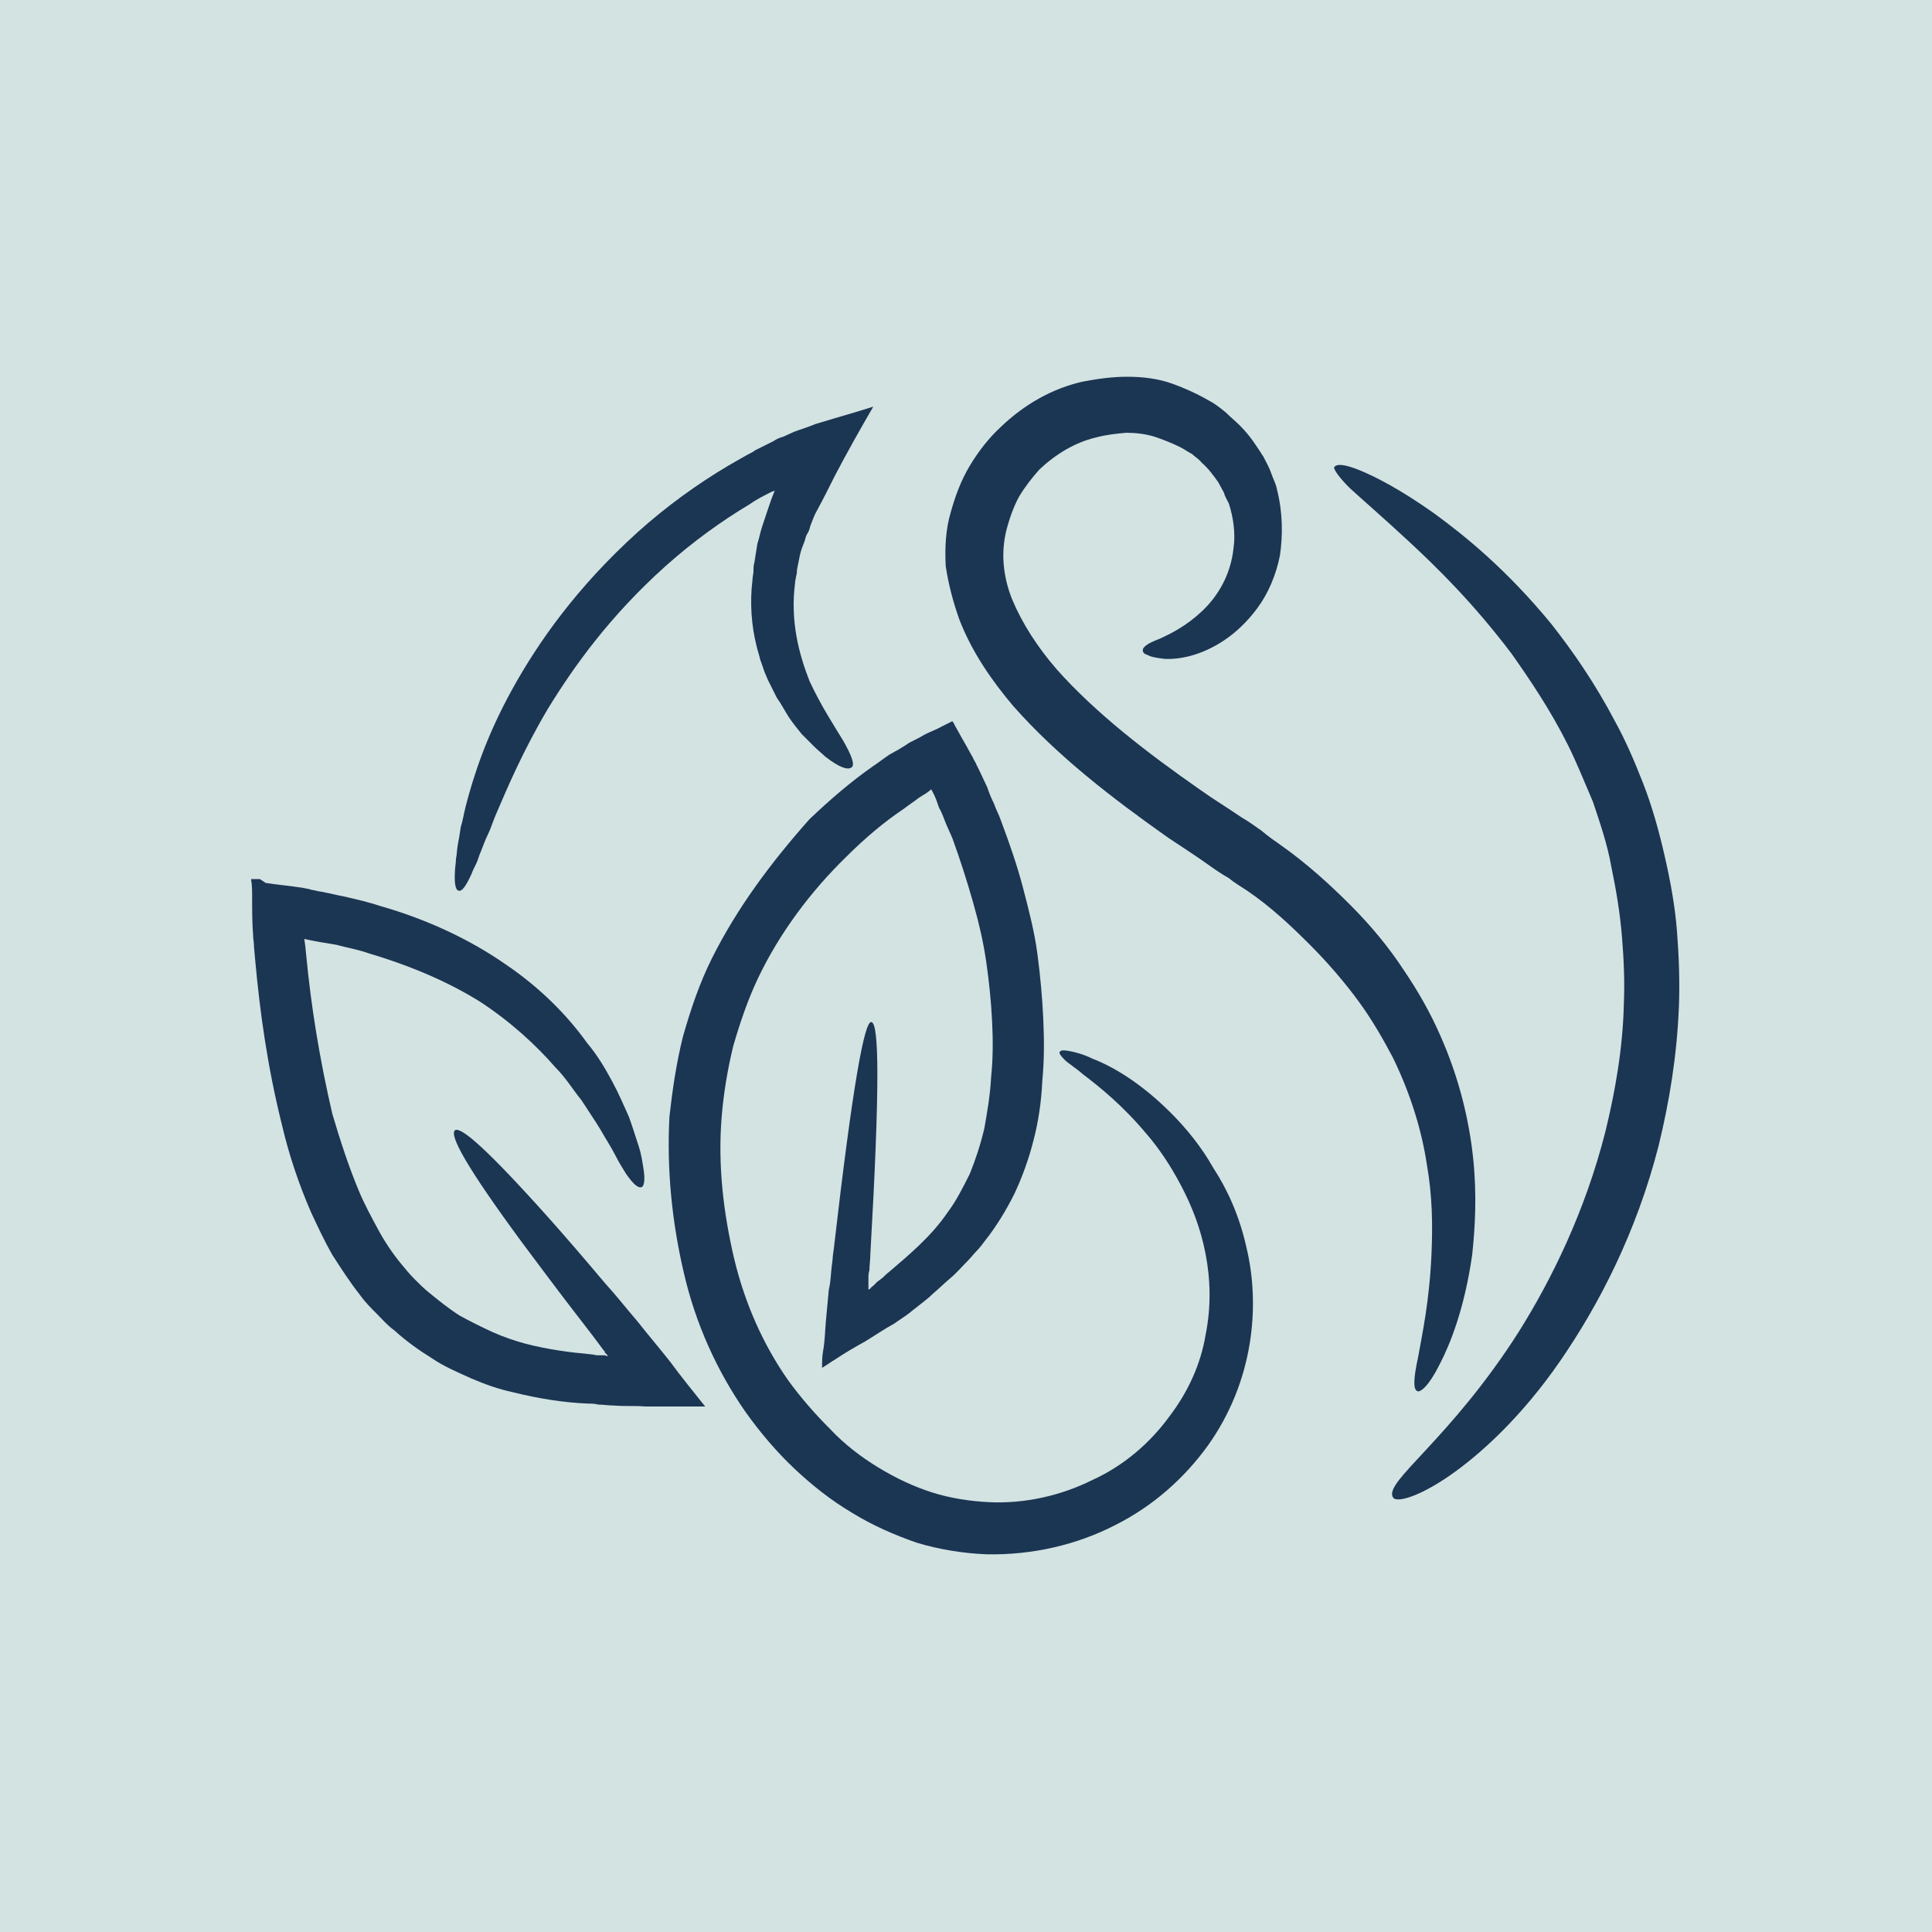
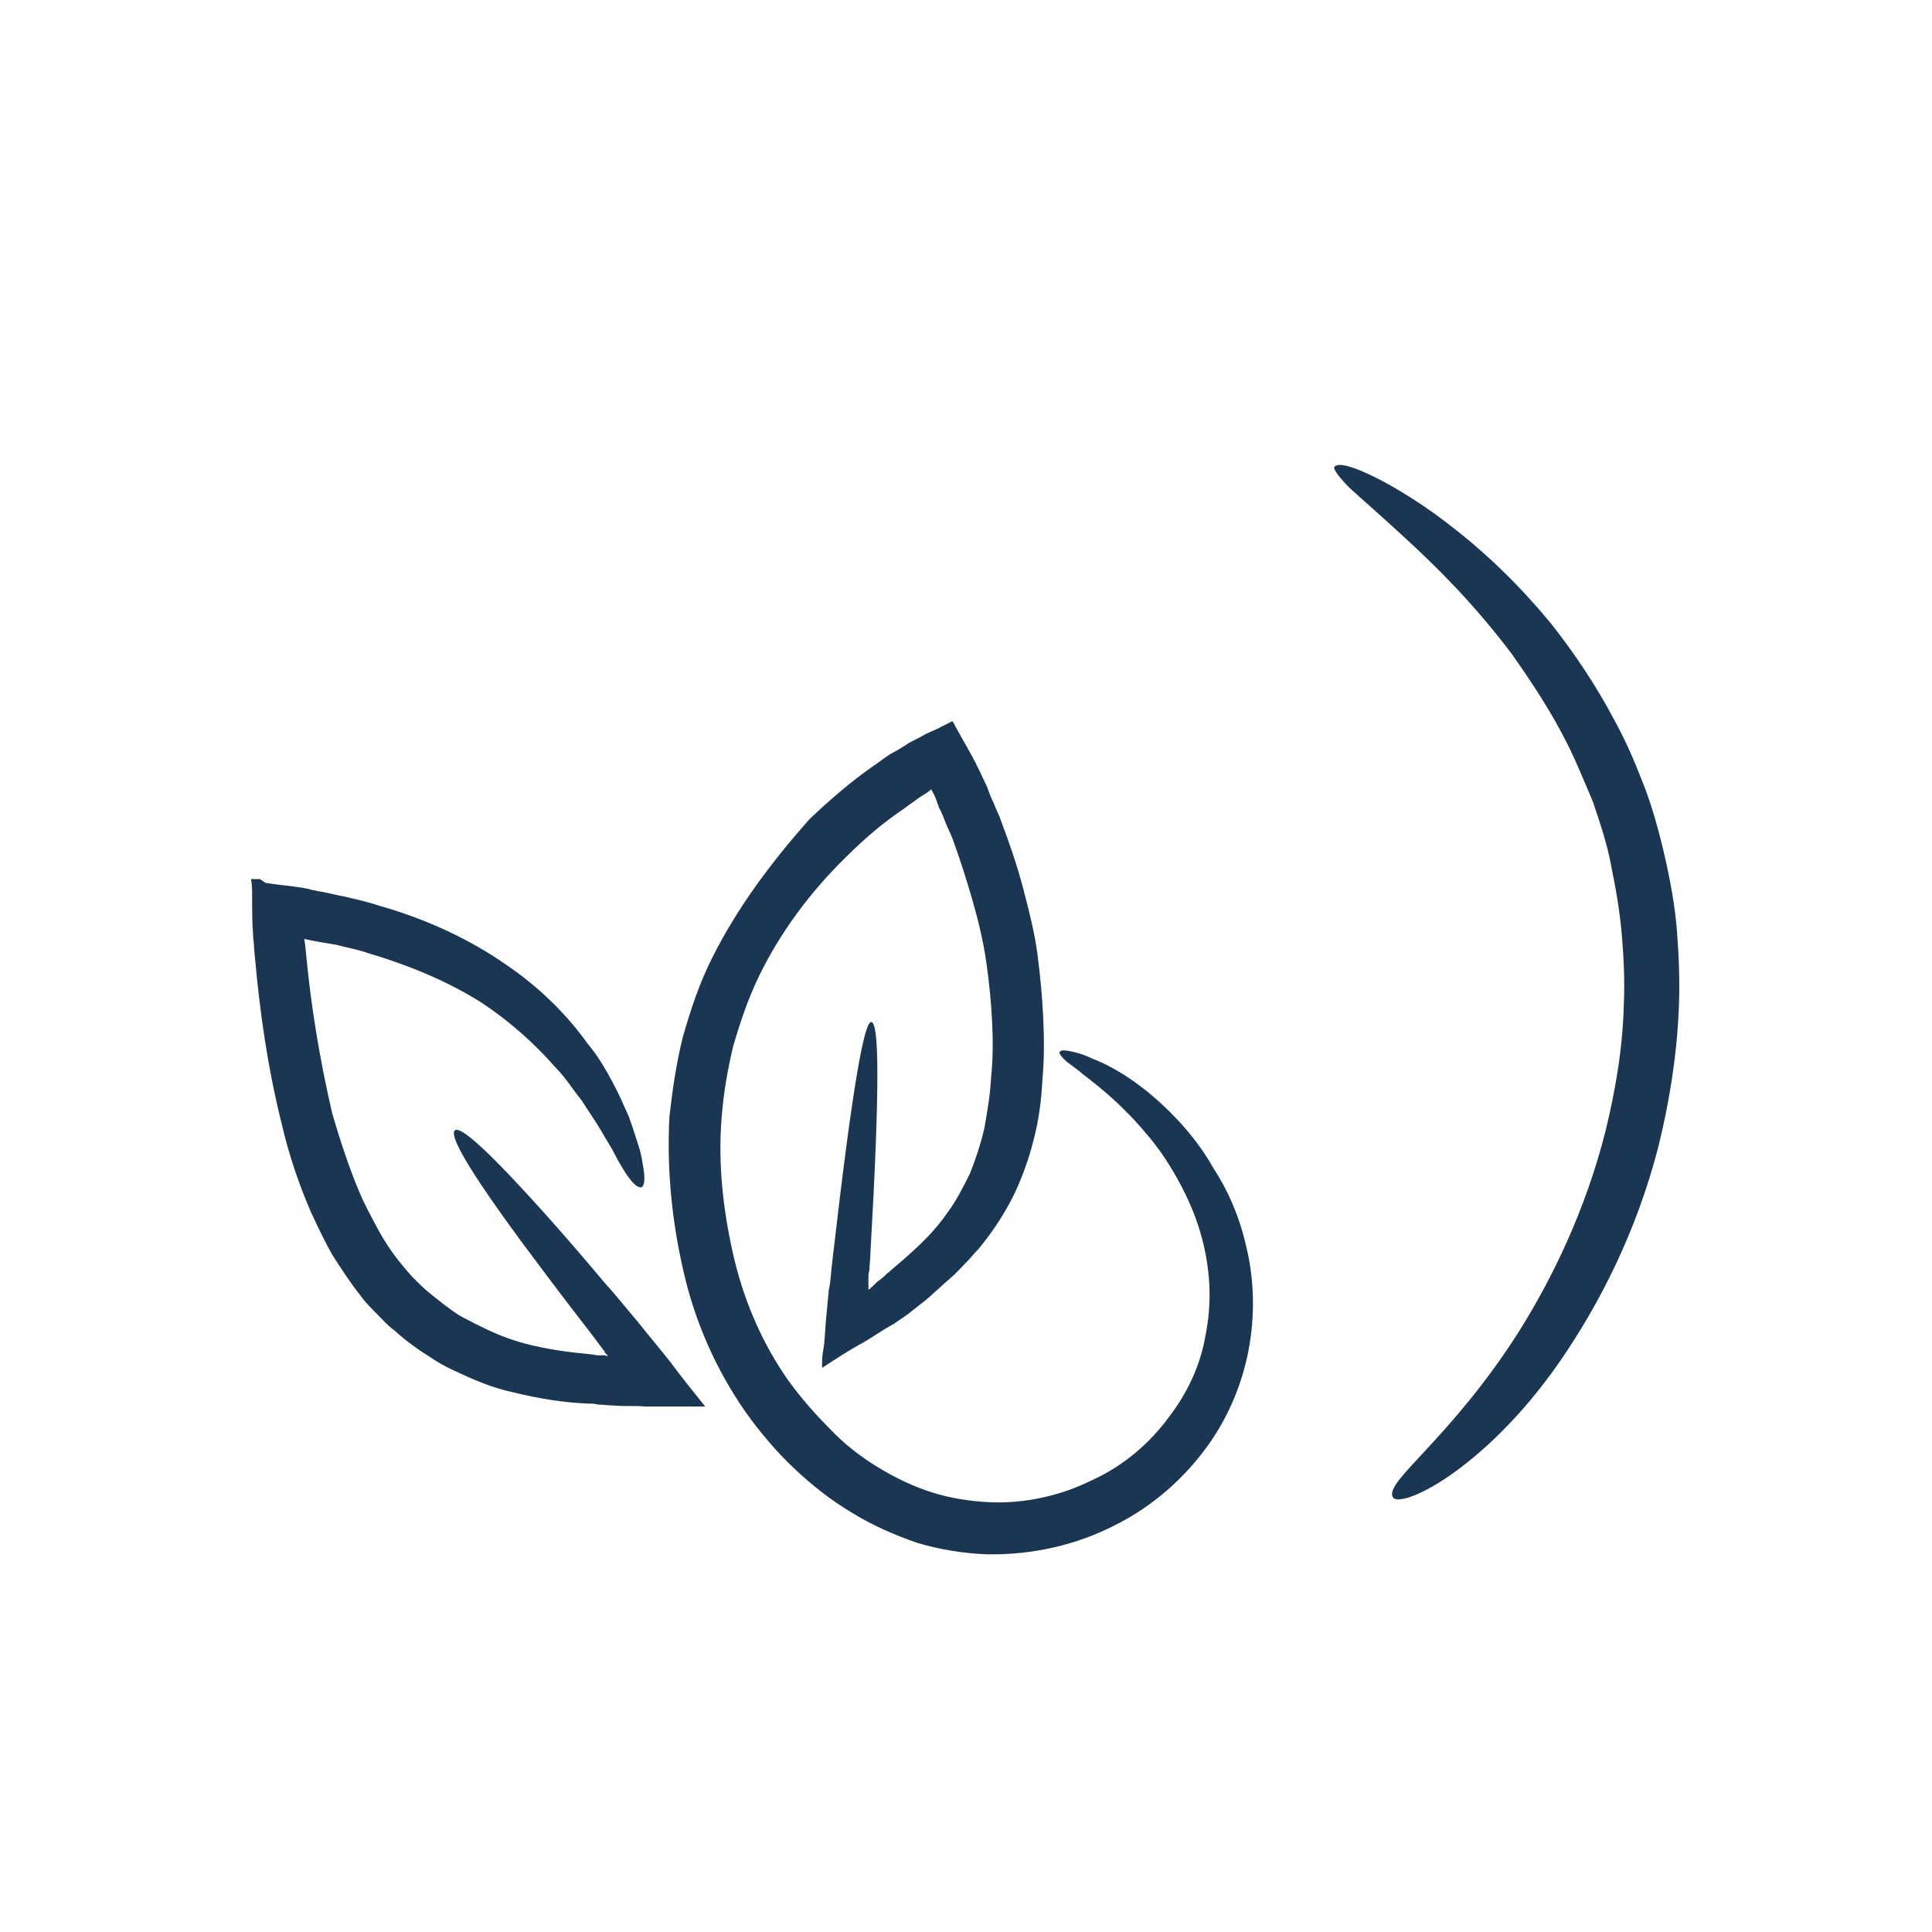
<svg xmlns="http://www.w3.org/2000/svg" id="Layer_1" data-name="Layer 1" viewBox="0 0 200 200">
  <defs>
    <style>
      .cls-1 {
        fill: #d3e3e2;
      }

      .cls-2 {
        fill: #1b3653;
      }
    </style>
  </defs>
  <g id="Layer_3-2" data-name="Layer 3">
-     <rect class="cls-1" y="-.33" width="200" height="200.67" />
-   </g>
+     </g>
  <g id="Layer_1-2" data-name="Layer 1">
    <g>
-       <path class="cls-2" d="M47.5,92.2c.3,.1,.7-.4,1.3-1.7,.1-.3,.3-.7,.5-1.1s.3-.9,.5-1.3c.2-.5,.4-1.1,.7-1.7s.5-1.3,.8-2c1.2-2.8,2.8-6.6,5.4-11,2.7-4.4,6.4-9.6,12.2-14.8,2.8-2.5,5.7-4.6,8.7-6.4,.7-.5,1.5-.9,2.3-1.3l.3-.1h0c-.3,.7-.5,1.3-.7,1.9-.1,.3-.2,.6-.3,.9-.1,.3-.2,.6-.3,.9-.2,.6-.3,1.2-.5,1.8-.1,.6-.2,1.3-.3,1.9-.1,.3-.1,.6-.1,.9s-.1,.6-.1,.9c-.3,2.4-.1,4.8,.4,6.8,.1,.5,.3,1,.4,1.5,.2,.5,.3,.9,.5,1.4,.1,.2,.2,.5,.3,.7,.1,.2,.2,.4,.3,.6,.2,.4,.4,.8,.6,1.2,.5,.7,.9,1.5,1.3,2.1s.9,1.2,1.3,1.7l1.3,1.3c.4,.4,.8,.7,1.1,1,1.4,1.1,2.4,1.5,2.8,1.1,.3-.3-.1-1.3-.9-2.7-.9-1.5-2.3-3.6-3.5-6.2-1.1-2.8-2-6.2-1.5-10.1,0-.3,.1-.5,.1-.7,.1-.3,.1-.5,.1-.7,.1-.5,.2-1,.3-1.5,.1-.5,.3-1,.5-1.5,.1-.3,.1-.5,.3-.8s.2-.5,.3-.8c.2-.5,.4-1.1,.7-1.6,.6-1.1,1.2-2.3,1.8-3.5,1.2-2.3,2.6-4.8,4-7.2-1.3,.4-2.6,.8-4,1.2-.7,.2-1.3,.4-2,.6-.7,.3-1.4,.5-2.2,.8l-1.1,.5c-.4,.1-.8,.3-1.1,.5l-1.2,.6-.6,.3-.3,.2c-.8,.4-1.6,.9-2.5,1.4-3.2,1.9-6.4,4.2-9.4,6.9-6.3,5.7-10.3,11.4-13,16.3s-4,9-4.8,12.1c-.2,.8-.3,1.5-.5,2.1-.1,.7-.2,1.3-.3,1.8s-.1,1.1-.2,1.5c0,.5-.1,.9-.1,1.2-.1,1.5,.1,2.1,.4,2.1Z" />
      <path class="cls-2" d="M139.7,50.5c1.3,1.2,3.4,3,6.2,5.6s6.6,6.3,10.6,11.6c1.9,2.7,4,5.8,5.8,9.4,.9,1.8,1.7,3.8,2.6,5.9,.7,2.1,1.5,4.4,1.9,6.7,.5,2.4,.9,4.8,1.1,7.2,.2,2.4,.3,4.8,.2,7-.1,4.6-.9,9.1-1.9,13.2-2.1,8.3-5.6,15.4-9,20.8-3.5,5.5-7,9.4-9.5,12.1s-4,4.2-3.5,5c.3,.6,2.6,0,5.8-2.2s7.5-6.1,11.5-11.9,7.9-13.3,10.2-22.3c1.1-4.5,1.9-9.3,2.1-14.4,.1-2.6,0-5.2-.2-7.8-.2-2.6-.7-5.3-1.3-7.9s-1.3-5.1-2.2-7.4-1.8-4.4-2.9-6.4c-2.1-4-4.4-7.3-6.6-10.1-4.6-5.6-8.9-9.1-12.2-11.5-3.4-2.4-5.9-3.7-7.6-4.4-1.7-.7-2.5-.7-2.7-.3,0,.2,.4,.9,1.6,2.1Z" />
-       <path class="cls-2" d="M99.3,64.1c1.3,3.4,3.4,6.4,5.6,9,4.6,5.2,10.2,9.5,16,13.6,1.5,1,2.9,1.9,4.3,2.9,.7,.5,1.3,.9,2,1.3,.6,.5,1.3,.9,1.9,1.3,2.5,1.7,4.6,3.7,6.5,5.6s3.6,3.9,5,5.8,2.6,4,3.6,5.9c1.9,3.9,3,7.7,3.5,11,.6,3.4,.6,6.4,.5,9-.2,5.2-1,8.7-1.4,11-.5,2.3-.5,3.3-.1,3.5,.3,.2,1.2-.5,2.3-2.7,1.1-2.1,2.6-5.8,3.4-11.4,.3-2.8,.5-6.2,.1-10s-1.4-8.2-3.4-12.7c-1-2.3-2.3-4.6-3.8-6.8-1.5-2.3-3.4-4.6-5.5-6.7s-4.5-4.3-7.2-6.2c-.7-.5-1.3-.9-2-1.5-.7-.5-1.4-1-2.1-1.4-1.3-.9-2.8-1.8-4.2-2.8-5.6-3.9-10.9-8-14.9-12.5-2-2.3-3.6-4.8-4.6-7.2-.5-1.2-.8-2.5-.9-3.7s0-2.4,.3-3.6c.3-1.1,.7-2.3,1.3-3.4,.6-1,1.3-1.9,2.1-2.8,1.7-1.6,3.7-2.8,5.8-3.3,1.1-.3,2.1-.4,3.2-.5,.9,0,1.9,.1,2.9,.4,.9,.3,1.9,.7,2.7,1.1,.4,.2,.8,.5,1.2,.7,.3,.3,.7,.5,1,.9,.7,.6,1.2,1.3,1.7,2,.2,.4,.4,.7,.6,1.1,.1,.4,.3,.7,.5,1.1,.5,1.5,.7,3.2,.5,4.6-.3,2.9-1.7,5.1-3.3,6.6-1.6,1.5-3.2,2.3-4.3,2.8-.5,.2-1,.4-1.3,.6s-.5,.4-.5,.6,.1,.4,.5,.5c.3,.2,.9,.3,1.7,.4,1.5,.1,3.8-.3,6.2-1.9,1.2-.8,2.4-1.9,3.5-3.4s1.9-3.4,2.3-5.4c.3-2.1,.3-4.4-.3-6.8-.1-.6-.4-1.1-.6-1.7-.2-.6-.5-1.1-.8-1.7-.7-1.1-1.4-2.2-2.4-3.2-.5-.5-1-.9-1.5-1.4-.5-.4-1.1-.9-1.7-1.2-1.2-.7-2.5-1.3-3.9-1.8s-3-.7-4.6-.7c-1.5,0-3,.2-4.6,.5-3.1,.7-6,2.3-8.5,4.7-1.2,1.1-2.3,2.5-3.2,4-.9,1.5-1.5,3.1-2,4.9-.5,1.7-.6,3.6-.5,5.5,.3,2,.8,3.8,1.4,5.5Z" />
      <path class="cls-2" d="M73.7,99.2c-1.3,2.6-2.2,5.3-3,8.1-.7,2.8-1.1,5.6-1.4,8.3-.3,5.6,.3,11.1,1.5,16.2,1.2,5.2,3.4,10.1,6.4,14.4,1.5,2.1,3.2,4.1,5,5.8s3.8,3.3,6,4.6c2.1,1.3,4.4,2.3,6.7,3.1,2.3,.7,4.8,1.1,7.2,1.2,4.8,.1,9.4-1,13.3-3,4-2,7.2-4.9,9.6-8.2,4.8-6.7,5.5-14.6,4-20.7-.7-3.1-1.9-5.8-3.4-8.1-1.3-2.3-2.9-4.2-4.4-5.7-3.1-3.1-6-4.8-8.1-5.6-1-.5-1.9-.7-2.4-.8-.6-.1-.9-.1-1,.1-.1,.1,.1,.4,.5,.8s1.1,.8,1.9,1.5c1.7,1.3,4.1,3.2,6.6,6.2,1.3,1.5,2.5,3.3,3.6,5.4s2,4.4,2.5,7c.5,2.6,.6,5.4,0,8.4-.5,3-1.8,5.9-3.8,8.5-1.9,2.6-4.6,5-7.9,6.5-3.2,1.6-7,2.5-10.8,2.3-1.9-.1-3.9-.4-5.8-1s-3.8-1.5-5.6-2.6c-1.8-1.1-3.5-2.4-5-4-1.5-1.5-3-3.2-4.3-5-2.6-3.7-4.5-8-5.6-12.6-1.1-4.7-1.7-9.6-1.3-14.6,.2-2.5,.6-4.9,1.2-7.4,.7-2.4,1.5-4.8,2.6-7.1,2.2-4.6,5.4-8.9,9.1-12.5,1.9-1.9,3.9-3.6,6-5,.5-.4,1-.7,1.5-1.1l.8-.5,.4-.3,.1-.1h0l.1,.2c.3,.5,.5,1.1,.7,1.7,.3,.5,.5,1.1,.7,1.6s.5,1.1,.7,1.6c.8,2.2,1.5,4.4,2.1,6.5s1.1,4.2,1.4,6.3c.3,2.1,.5,4.1,.6,6.1s.1,3.9-.1,5.8c-.1,1.9-.4,3.6-.7,5.3-.4,1.7-.9,3.2-1.5,4.7-.7,1.4-1.4,2.8-2.3,4-1.7,2.5-4,4.4-6.1,6.2-.3,.2-.5,.5-.8,.7l-.4,.3-.1,.1c-.1,.1-.2,.2-.3,.3s-.3,.2-.3,.3l-.2,.1v-1.2c0-.3,0-.5,.1-.8,0-.5,.1-1.1,.1-1.7,1-17.5,.9-23.9,.1-24-.7-.1-1.9,6.2-3.9,23.6-.1,.5-.1,1.1-.2,1.7-.1,.8-.1,1.6-.3,2.4-.1,1-.2,2.1-.3,3.2-.1,1.1-.1,2.1-.3,3.2-.1,.5-.1,1.1-.1,1.7,.5-.3,.9-.6,1.4-.9,.9-.6,1.9-1.2,3-1.8,1-.6,2-1.3,3.1-1.9,.4-.3,.9-.6,1.3-.9,.3-.2,.6-.5,.9-.7,.6-.5,1.2-.9,1.8-1.5,.6-.5,1.2-1.1,1.8-1.6,.6-.5,1.2-1.2,1.8-1.8,.3-.3,.6-.7,.9-1s.6-.7,.9-1.1c1.1-1.4,2.1-3,3-4.8,.8-1.7,1.5-3.6,2-5.6,.5-1.9,.8-4,.9-6.1,.2-2.1,.2-4.2,.1-6.4-.1-2.2-.3-4.4-.6-6.7-.3-2.3-.9-4.6-1.5-6.9s-1.4-4.6-2.3-7c-.2-.6-.5-1.1-.7-1.7-.3-.6-.5-1.1-.7-1.7-.3-.6-.5-1.1-.8-1.7l-.3-.6c-.1-.3-.3-.5-.4-.8-.3-.5-.6-1.1-.9-1.6s-.6-1.1-.9-1.6l-.2-.4-.1-.1c0-.1-.1,0-.1,0l-.2,.1-.8,.4c-.5,.3-1.1,.5-1.7,.8-.5,.3-1.1,.6-1.7,.9-.4,.3-.8,.5-1.1,.7l-.9,.5c-.6,.4-1.1,.8-1.7,1.2-2.3,1.6-4.5,3.5-6.6,5.5-4,4.5-7.5,9.2-10.1,14.4Z" />
      <path class="cls-2" d="M26.1,92.9c0,1.3,0,2.6,.1,3.9,0,.4,.1,.8,.1,1.3l.1,1.1c.5,5.6,1.3,11.3,2.8,17.3,.7,3,1.7,6,3,9,.7,1.5,1.4,3,2.2,4.4,.9,1.4,1.8,2.8,2.9,4.2,.5,.7,1.1,1.3,1.7,1.9,.6,.6,1.1,1.2,1.8,1.7,1.2,1.1,2.6,2.1,3.9,2.9,1.3,.9,2.8,1.5,4.1,2.1,1.4,.6,2.8,1.1,4.2,1.4,2.8,.7,5.4,1.1,7.9,1.2,.3,0,.7,0,1,.1,.5,0,1.1,.1,1.7,.1,1.1,.1,2.1,0,3.2,.1h6.2c-1.2-1.5-2.5-3.1-3.6-4.6-1.1-1.4-2.3-2.8-3.4-4.2-1.2-1.4-2.3-2.8-3.4-4-2.1-2.5-4-4.7-5.6-6.5-6.6-7.4-9.3-9.7-9.9-9.3-.6,.5,1.1,3.7,7,11.7,1.5,2,3.2,4.3,5.2,6.9,1,1.3,2.1,2.7,3.2,4.2l.1,.1h0v.1l.1,.1,.1,.1q.1,.1,.1,.2c-.1,0-.2-.1-.3-.1h-.7c-.3,0-.5-.1-.7-.1-2.2-.2-4.5-.5-6.8-1.1-1.1-.3-2.3-.7-3.4-1.2-1.1-.5-2.3-1.1-3.4-1.7-1.1-.7-2.1-1.5-3.2-2.4-.5-.4-1-.9-1.5-1.4s-.9-1-1.4-1.6c-.9-1.1-1.7-2.3-2.4-3.6-.7-1.3-1.4-2.6-1.9-3.8-1.1-2.6-2-5.4-2.8-8.1-1.3-5.6-2.2-11.1-2.7-16.4l-.1-1-.1-.7h0c.5,.1,.9,.2,1.5,.3,.6,.1,1.2,.2,1.8,.3,1.1,.3,2.3,.5,3.4,.9,4.4,1.3,8.3,3,11.5,5,3.2,2.1,5.8,4.5,7.8,6.8,1.1,1.1,1.8,2.3,2.7,3.4,.7,1.1,1.4,2.1,2,3.1,.5,.9,1.1,1.8,1.5,2.6,.4,.8,.8,1.4,1.1,1.9,.7,1,1.2,1.5,1.6,1.4,.3-.1,.4-.8,.2-2-.1-.6-.2-1.4-.5-2.3s-.6-1.9-1-3c-.5-1.1-1-2.3-1.7-3.6-.7-1.3-1.5-2.7-2.6-4-2-2.8-4.8-5.7-8.5-8.2-3.6-2.5-8-4.6-12.9-6-1.2-.4-2.5-.7-3.8-1-.6-.1-1.3-.3-1.9-.4-.3-.1-.7-.1-1-.2l-.5-.1c-.1,0-.2-.1-.4-.1l-.5-.1c-1.3-.2-2.5-.3-3.8-.5l-.6-.4h-.9v.1c.1,.5,.1,1.2,.1,1.8Z" />
    </g>
  </g>
</svg>